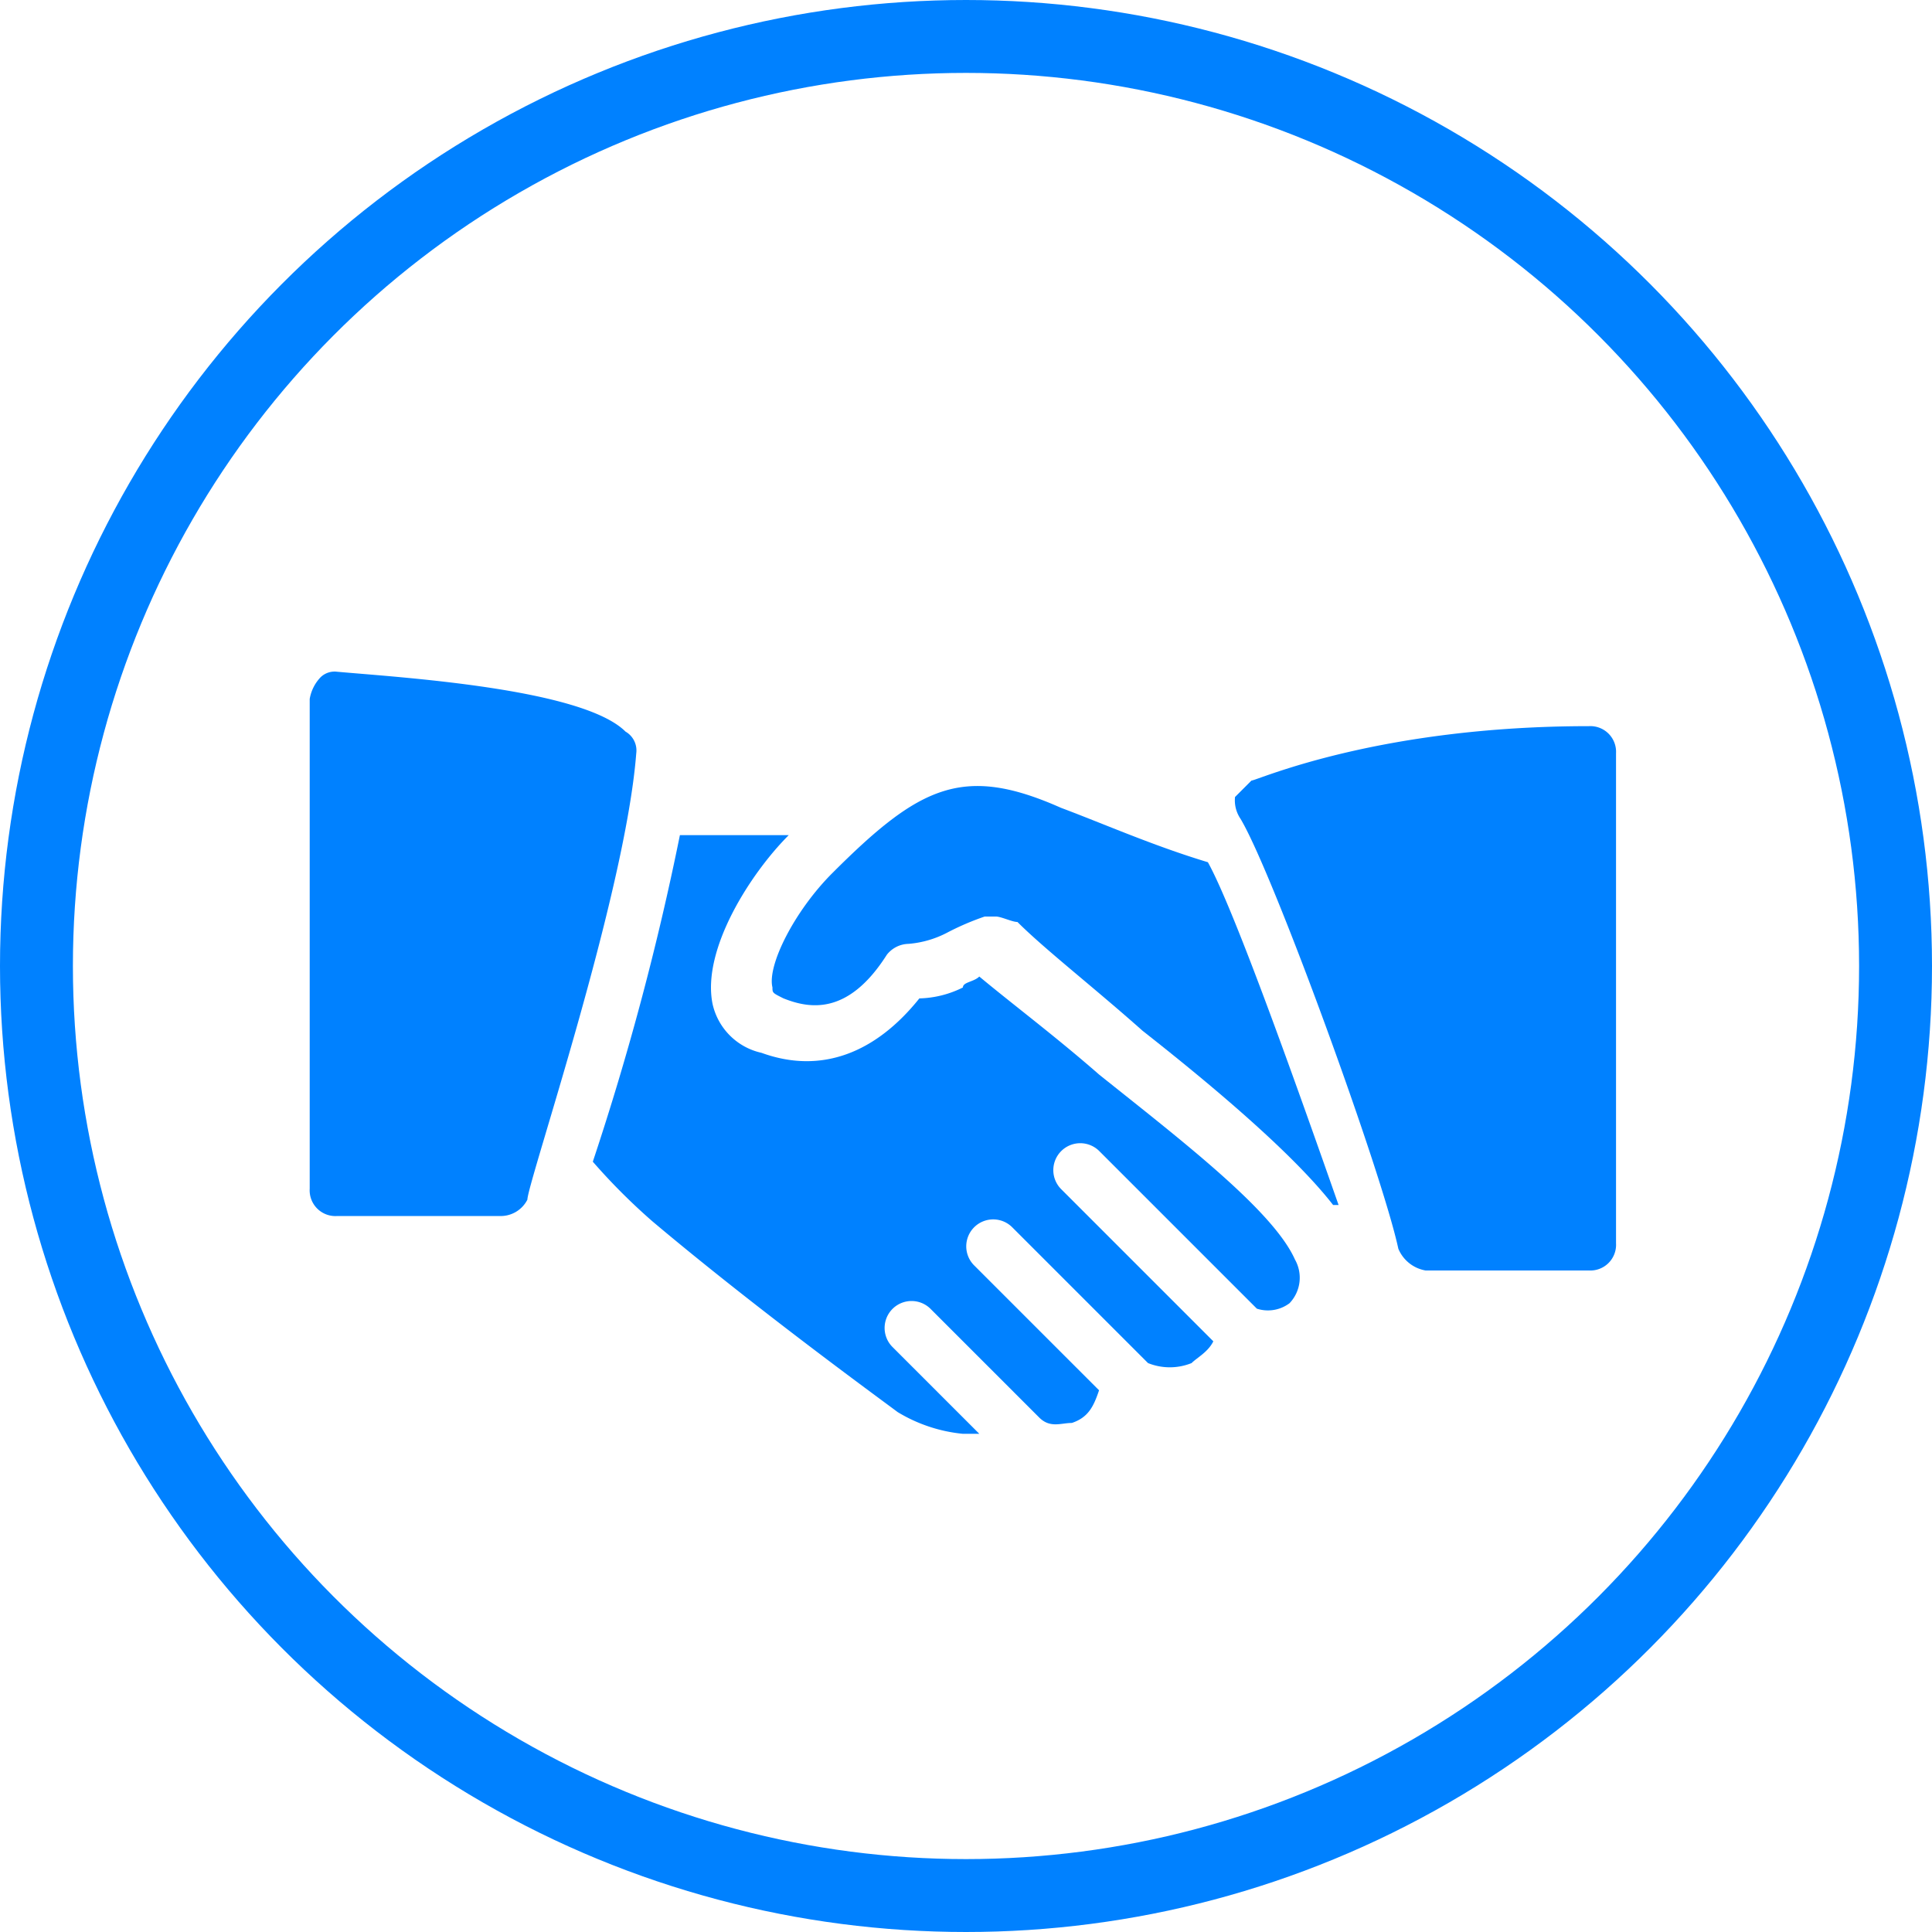
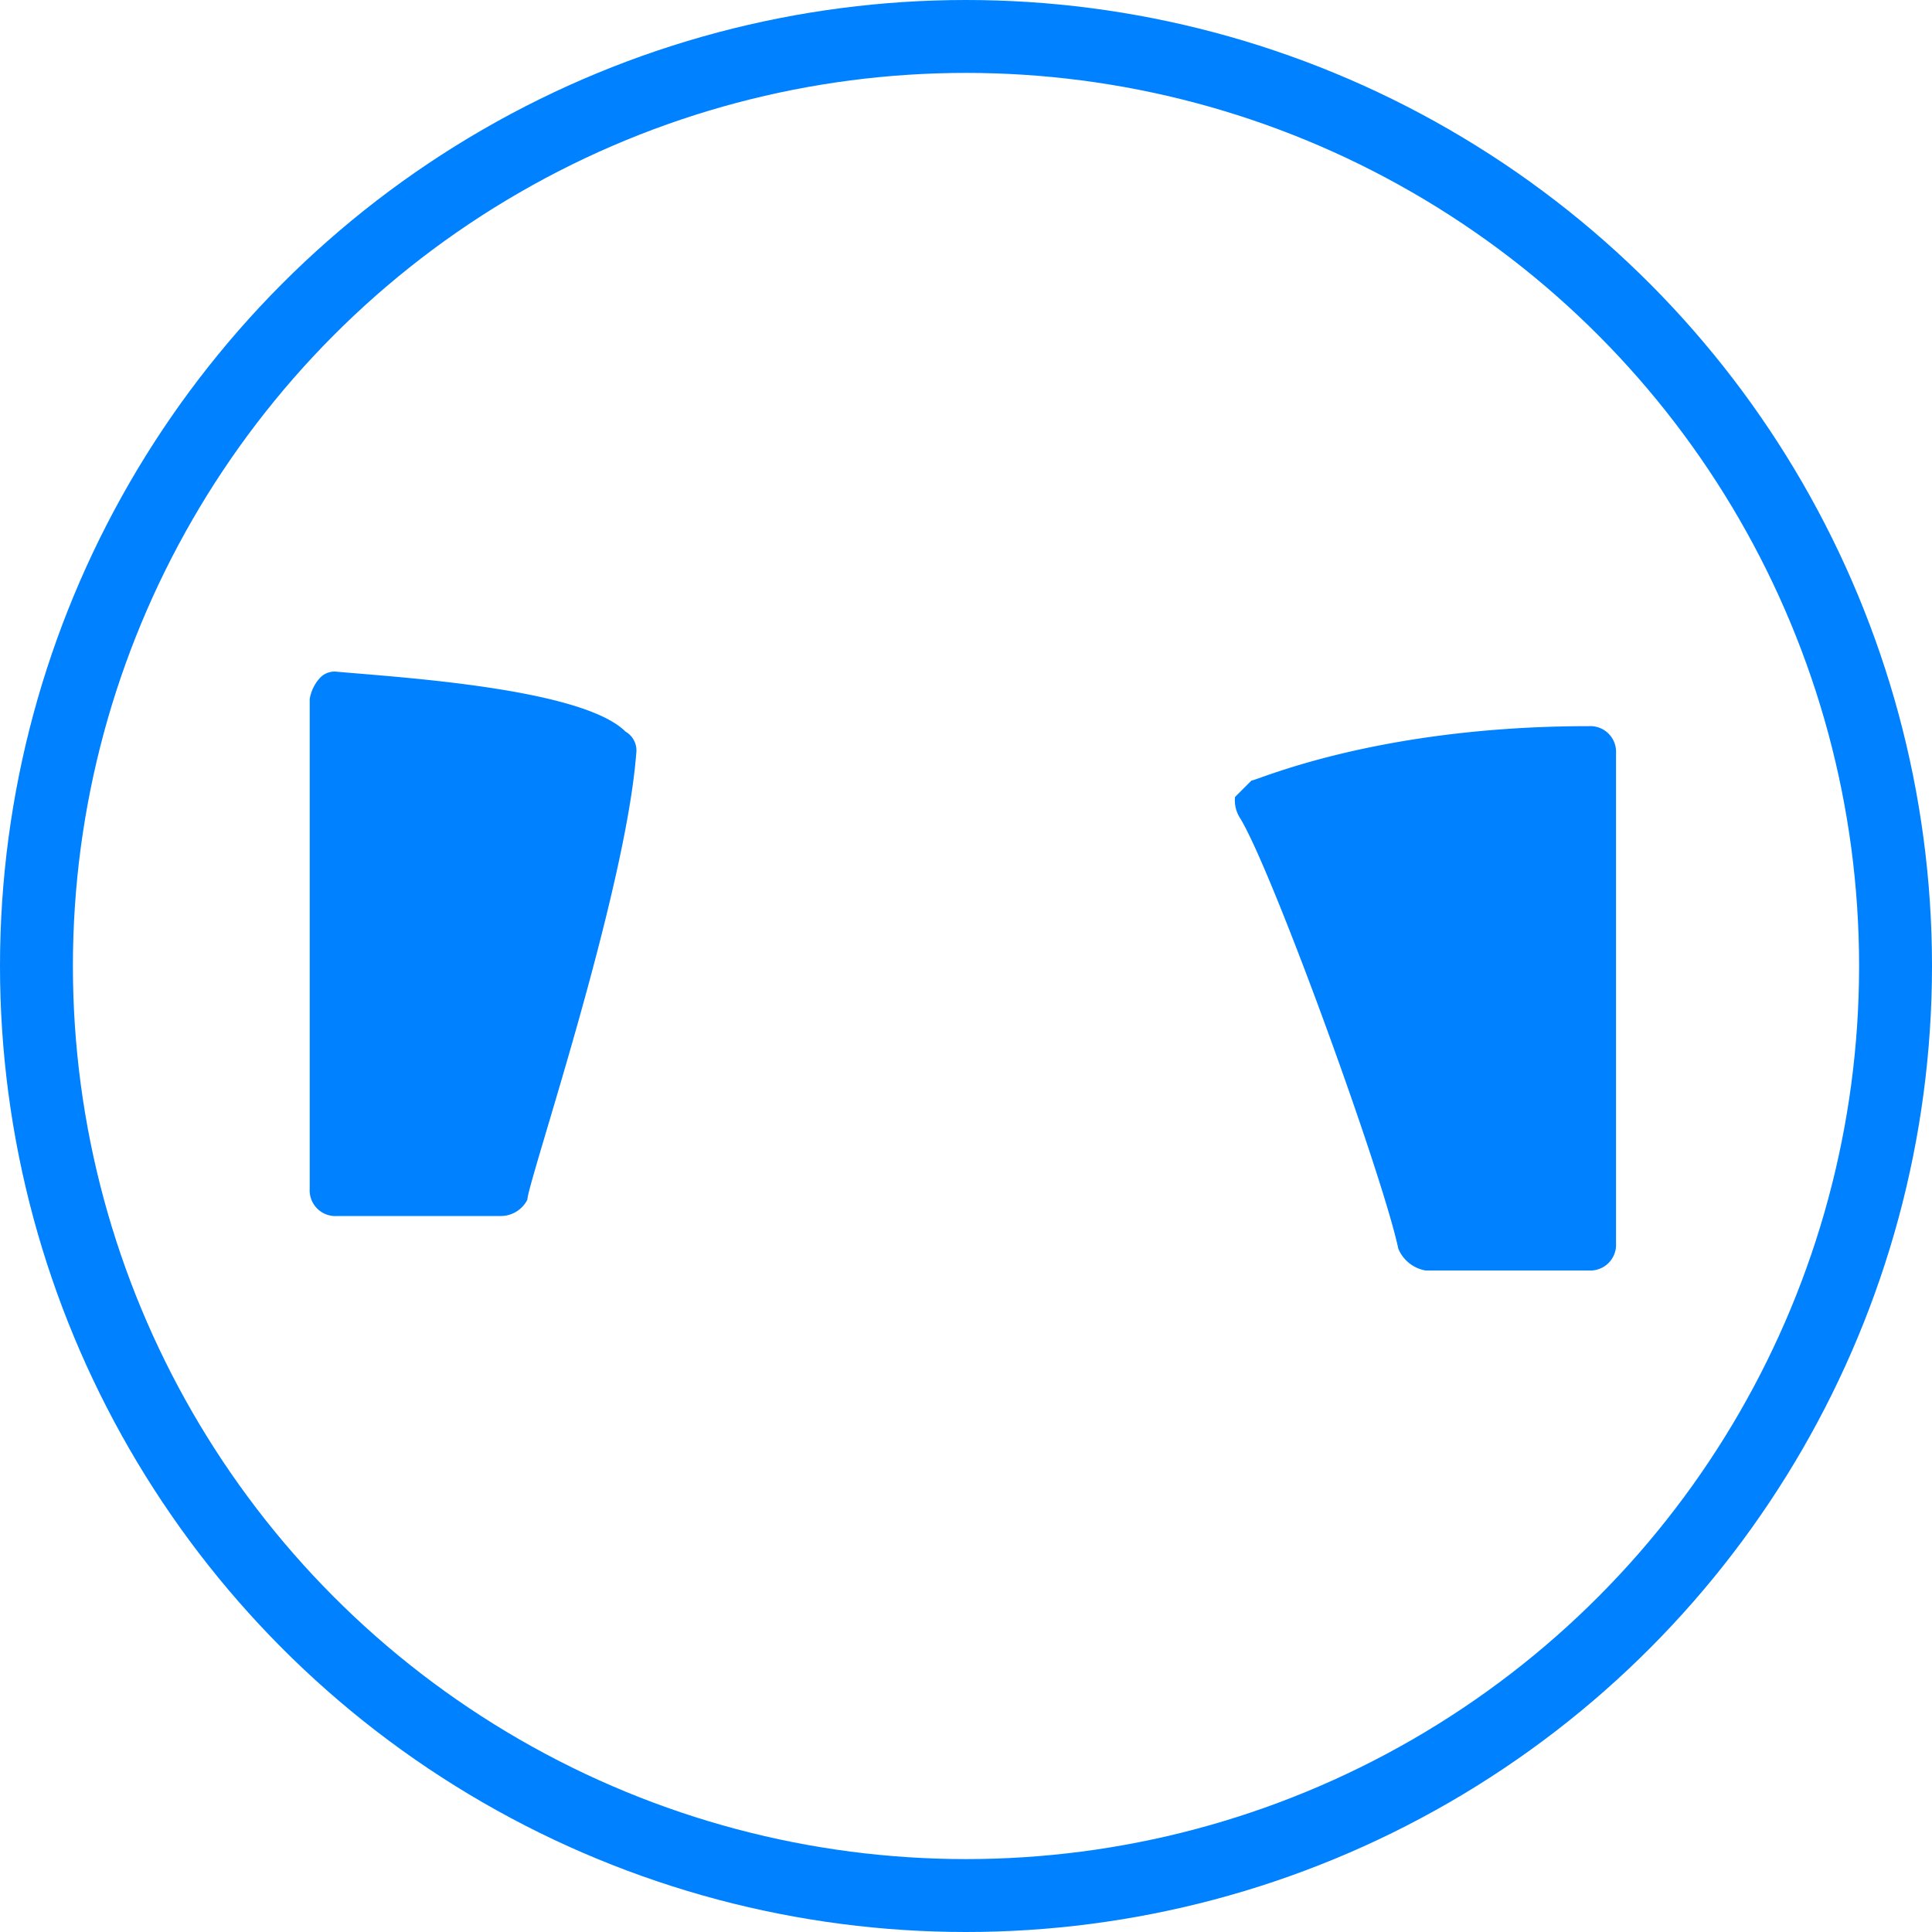
<svg xmlns="http://www.w3.org/2000/svg" width="106" height="106" viewBox="0 0 106 106">
  <g id="ic_mission_partner" transform="translate(-230 -5292)">
    <g id="Ellipse_125" data-name="Ellipse 125" transform="translate(230 5292)" fill="none" stroke="#0081ff" stroke-width="4">
-       <circle cx="53" cy="53" r="53" stroke="none" />
      <circle cx="53" cy="53" r="51" fill="none" />
    </g>
    <g id="agreement" transform="translate(247 5222.189)">
      <g id="Group_1497" data-name="Group 1497" transform="translate(0 106.666)">
        <g id="Group_1496" data-name="Group 1496">
          <path id="Path_7215" data-name="Path 7215" d="M17.319,109.951c-2.389-2.389-12.542-2.986-15.827-3.285a1.1,1.1,0,0,0-.9.3,2.265,2.265,0,0,0-.6,1.195v26.875a1.411,1.411,0,0,0,1.493,1.493h8.958a1.642,1.642,0,0,0,1.493-.9c0-.9,5.375-16.722,5.972-24.486A1.193,1.193,0,0,0,17.319,109.951Z" transform="translate(0 -106.666)" fill="#0081ff" />
        </g>
      </g>
      <g id="Group_1499" data-name="Group 1499" transform="translate(25.344 112.937)">
        <g id="Group_1498" data-name="Group 1498">
-           <path id="Path_7216" data-name="Path 7216" d="M204.988,155.647c-2.986-.9-5.674-2.09-8.063-2.986-5.375-2.389-7.764-1.194-12.542,3.583-2.09,2.09-3.583,5.076-3.285,6.271,0,.3,0,.3.6.6,1.493.6,3.583.9,5.674-2.389a1.552,1.552,0,0,1,1.194-.6,5.534,5.534,0,0,0,2.09-.6,14.559,14.559,0,0,1,2.09-.9h.6c.3,0,.9.3,1.194.3,1.493,1.493,4.181,3.583,6.868,5.972,4.181,3.285,8.361,6.868,10.451,9.556h.3C210.065,168.488,206.481,158.335,204.988,155.647Z" transform="translate(-181.061 -151.467)" fill="#0081ff" />
-         </g>
+           </g>
      </g>
      <g id="Group_1501" data-name="Group 1501" transform="translate(50.764 109.652)">
        <g id="Group_1500" data-name="Group 1500">
          <path id="Path_7217" data-name="Path 7217" d="M382.076,128c-11.646,0-18.215,2.986-18.514,2.986l-.9.9a1.8,1.8,0,0,0,.3,1.194c1.792,2.986,7.764,19.41,8.66,23.59a1.984,1.984,0,0,0,1.493,1.194h8.958a1.411,1.411,0,0,0,1.493-1.493V129.493A1.411,1.411,0,0,0,382.076,128Z" transform="translate(-362.666 -128)" fill="#0081ff" />
        </g>
      </g>
      <g id="Group_1503" data-name="Group 1503" transform="translate(15.528 115.625)">
        <g id="Group_1502" data-name="Group 1502">
-           <path id="Path_7218" data-name="Path 7218" d="M149.455,193.959c-1.194-2.687-6.271-6.569-10.75-10.153-2.389-2.09-4.778-3.882-6.569-5.375-.3.3-.9.3-.9.6a5.626,5.626,0,0,1-2.389.6c-2.389,2.986-5.375,4.18-8.66,2.986a3.53,3.53,0,0,1-2.687-2.687c-.6-2.986,2.09-7.167,4.181-9.257h-5.972a152.249,152.249,0,0,1-4.778,17.917,33.755,33.755,0,0,0,3.285,3.285c5.674,4.778,12.243,9.556,13.438,10.451a8.488,8.488,0,0,0,3.583,1.194h.9l-4.778-4.778a1.478,1.478,0,0,1,2.09-2.09l5.972,5.972c.6.6,1.194.3,1.792.3.9-.3,1.194-.9,1.493-1.792l-6.868-6.868a1.478,1.478,0,0,1,2.09-2.09l7.465,7.465a3.194,3.194,0,0,0,2.389,0c.3-.3.9-.6,1.194-1.194l-8.361-8.361a1.478,1.478,0,0,1,2.09-2.09l8.66,8.66a1.975,1.975,0,0,0,1.792-.3A2.027,2.027,0,0,0,149.455,193.959Z" transform="translate(-110.934 -170.667)" fill="#0081ff" />
-         </g>
+           </g>
      </g>
    </g>
  </g>
</svg>